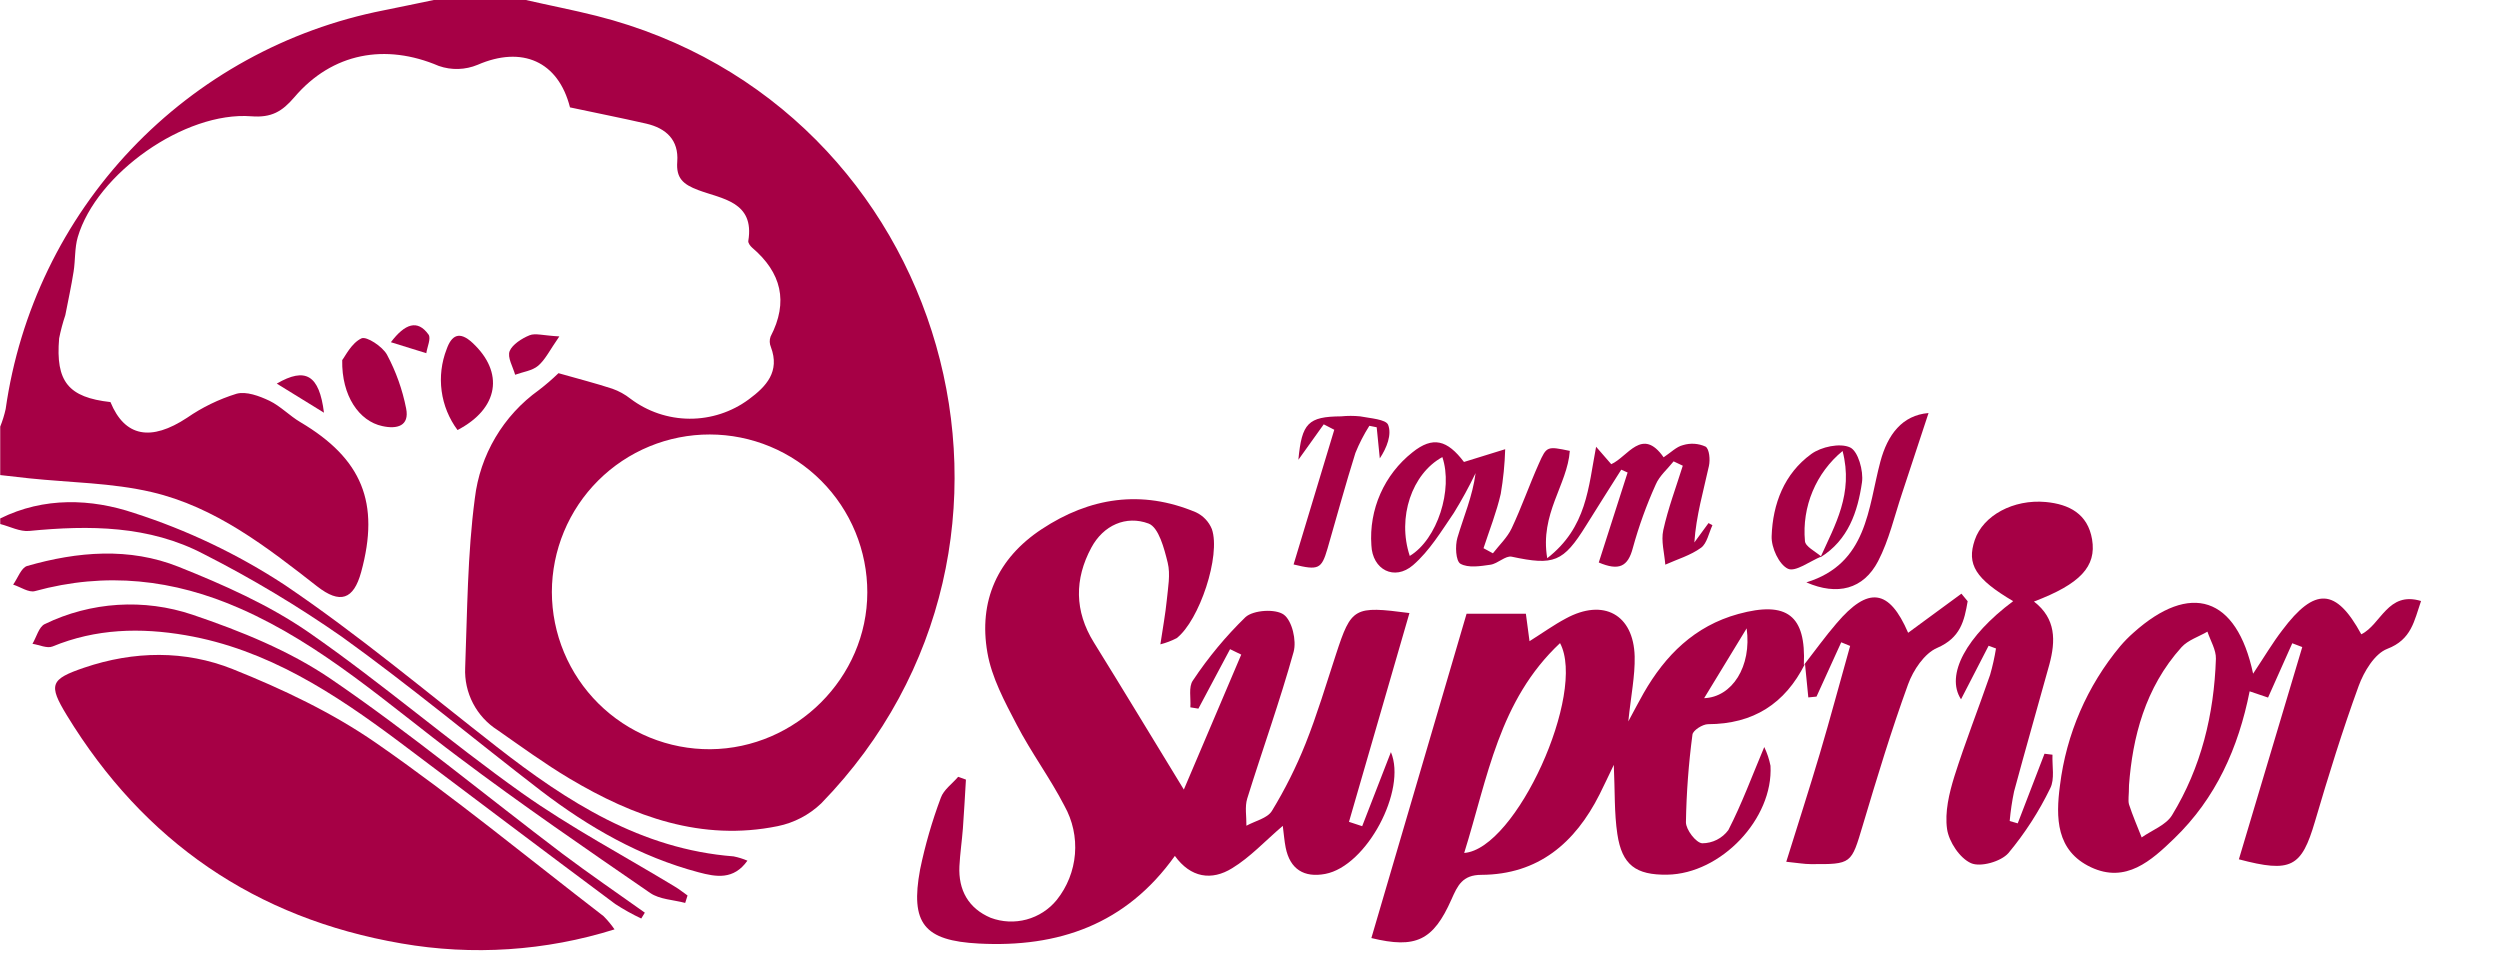
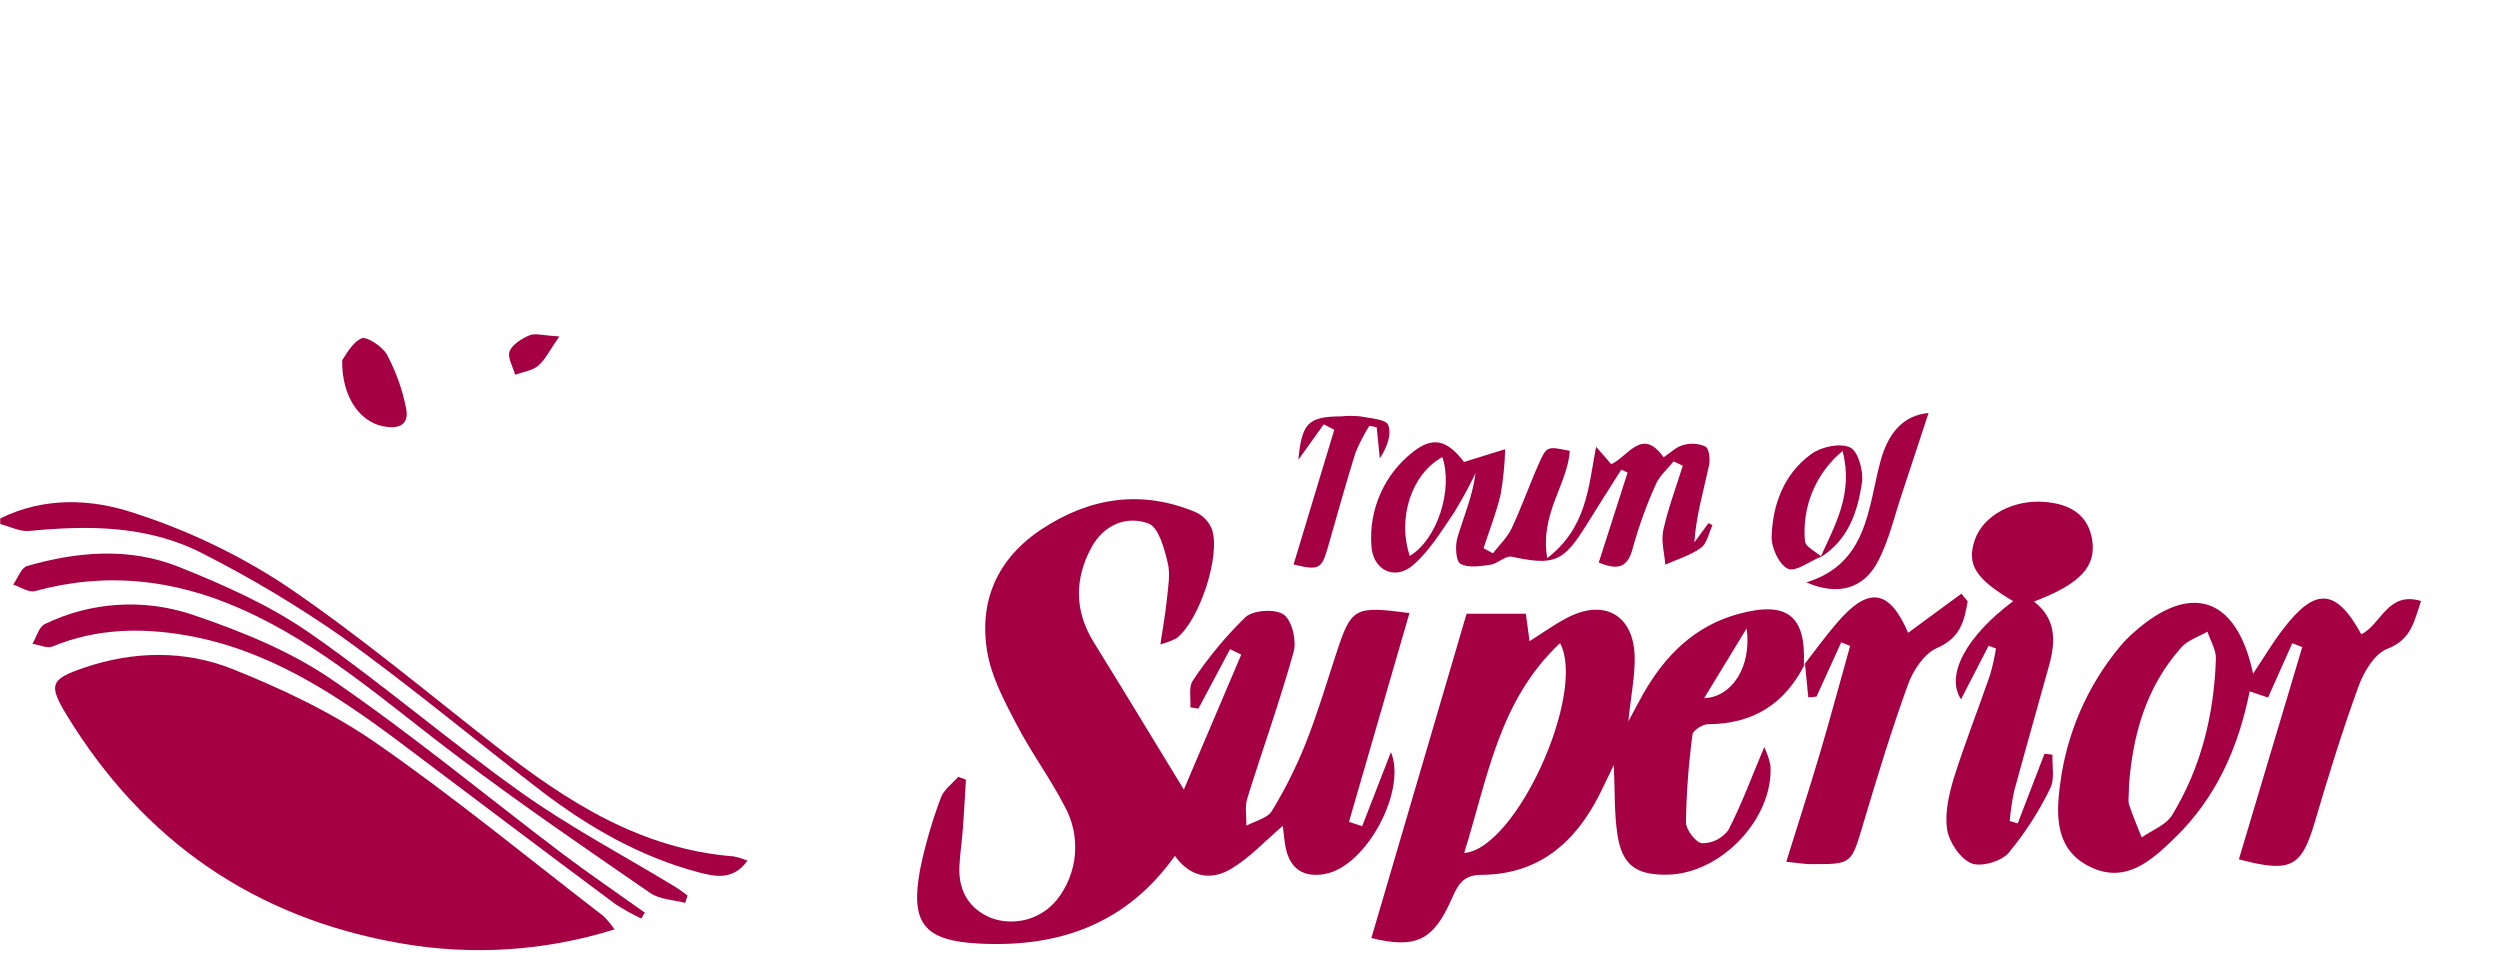
<svg xmlns="http://www.w3.org/2000/svg" fill="none" height="130" viewBox="0 0 340 130" width="340">
  <g fill="#a60045">
-     <path d="m71.522 0c3.206.739 6.434 1.359 9.602 2.157 47.96 12.114 65 71.699 30.565 107.102-1.638 1.568-3.687 2.641-5.909 3.095-10.341 2.112-19.618-1.285-28.349-6.485-3.361-2.009-6.544-4.329-9.757-6.574-1.416-.899-2.57-2.155-3.344-3.643-.774-1.488-1.142-3.154-1.066-4.829.288-7.689.31-15.438 1.315-23.053.347-2.923 1.3-5.741 2.798-8.275 1.498-2.534 3.509-4.727 5.903-6.439.935-.716 1.828-1.485 2.674-2.304 2.755.783 5.06 1.374 7.32 2.112.891.314 1.725.773 2.467 1.359 2.314 1.75 5.132 2.705 8.033 2.721s5.729-.907 8.062-2.632c2.386-1.758 4.262-3.774 3.006-7.113-.194-.453-.21-.962-.044-1.426 2.459-4.727 1.477-8.701-2.504-12.091-.259-.222-.569-.643-.525-.916.887-5.37-3.626-5.71-6.803-6.914-2.083-.783-3.029-1.632-2.859-3.863.222-2.954-1.514-4.543-4.195-5.17-3.457-.79-6.943-1.477-10.393-2.216-1.595-6.286-6.53-8.406-12.557-5.791-1.683.703-3.567.758-5.289.155-7.239-3.095-14.477-1.802-19.64 4.255-1.669 1.95-3.11 2.807-5.857 2.593-9.063-.694-21.058 7.807-23.599 16.427-.436 1.477-.318 3.147-.569 4.705-.31 1.972-.739 3.929-1.123 5.909-.347 1.032-.628 2.086-.842 3.154-.502 5.909 1.27 8.036 6.98 8.672 1.95 4.742 5.51 5.377 10.43 2.127 2.057-1.42 4.319-2.518 6.707-3.257 1.315-.369 3.11.303 4.484.953 1.522.739 2.74 2.046 4.21 2.91 8.391 4.971 10.843 10.961 8.265 20.379-1.034 3.782-2.873 4.38-5.99 1.95-6.884-5.377-13.85-10.806-22.506-12.823-5.407-1.263-11.08-1.285-16.656-1.869-1.315-.14-2.63-.295-3.937-.443v-6.589c.311-.774.558-1.572.739-2.386 1.882-13.258 7.843-25.601 17.056-35.318 9.213-9.717 21.222-16.327 34.36-18.912 2.275-.451 4.535-.938 6.803-1.403zm3.531 80.511c.005 2.822.567 5.615 1.655 8.218s2.679 4.967 4.682 6.954c2.003 1.987 4.38 3.559 6.992 4.624 2.613 1.066 5.41 1.605 8.232 1.587 11.663-.096 21.331-9.758 21.339-21.325.004-2.817-.547-5.607-1.622-8.211-1.074-2.604-2.651-4.971-4.64-6.965-1.989-1.995-4.351-3.578-6.952-4.659-2.601-1.082-5.39-1.64-8.207-1.644-2.817-.004-5.607.547-8.211 1.621-2.604 1.074-4.971 2.651-6.965 4.64-1.995 1.989-3.578 4.351-4.659 6.952-1.081 2.601-1.64 5.389-1.644 8.206z" />
    <path d="m.03 70.51c5.953-2.954 12.394-2.696 18.207-.739 7.21 2.317 14.077 5.591 20.416 9.735 10.038 6.773 19.352 14.61 28.918 22.07 9.565 7.46 19.603 13.909 32.197 14.891.646.13 1.277.326 1.883.584-1.883 2.651-4.254 2.216-6.648 1.58-7.955-2.112-14.943-6.13-21.421-11.079-9.034-6.943-17.786-14.263-27.034-20.911-6.009-4.195-12.302-7.966-18.835-11.286-7.423-3.9-15.548-3.944-23.732-3.147-1.27.126-2.63-.606-3.944-.938z" />
    <path d="m191.683 83.377c-2.792 9.639-5.51 19.013-8.221 28.393l1.795.591c1.308-3.383 2.623-6.766 3.908-10.075 2.179 5.171-3.295 15.512-8.938 16.568-2.866.539-4.786-.628-5.377-3.582-.177-.894-.244-1.817-.392-2.955-2.459 2.105-4.431 4.262-6.876 5.754-2.8 1.743-5.658 1.307-7.8-1.669-6.648 9.336-15.859 12.49-26.665 11.921-7.46-.391-9.336-2.747-7.985-10.075.688-3.32 1.631-6.582 2.822-9.757.384-1.086 1.551-1.898 2.356-2.844l1.056.377c-.133 2.216-.251 4.432-.413 6.648-.133 1.713-.384 3.412-.473 5.118-.162 3.272 1.234 5.754 4.255 7.032 1.563.585 3.27.664 4.881.229 1.611-.436 3.045-1.366 4.1-2.659 1.427-1.787 2.289-3.958 2.476-6.237.187-2.278-.31-4.561-1.427-6.556-1.957-3.797-4.542-7.268-6.514-11.08-1.625-3.117-3.383-6.375-3.967-9.765-1.219-6.98 1.352-12.815 7.386-16.789 6.545-4.321 13.591-5.407 20.985-2.29.978.462 1.748 1.273 2.157 2.275 1.241 3.597-1.692 12.431-4.786 14.839-.704.365-1.448.647-2.216.842.347-2.319.687-4.151.871-6.005.163-1.699.517-3.501.126-5.097-.473-1.935-1.226-4.809-2.6-5.326-3.066-1.145-6.153.229-7.785 3.272-2.305 4.277-2.305 8.627.339 12.889 3.989 6.434 7.904 12.919 12.24 20.017l7.807-18.355-1.522-.739-4.306 8.088-1.093-.177c.089-1.234-.273-2.777.34-3.642 2.072-3.122 4.471-6.014 7.157-8.627 1.071-.968 4.077-1.16 5.207-.34 1.131.82 1.766 3.538 1.337 5.074-1.868 6.707-4.239 13.295-6.308 19.943-.347 1.13-.088 2.445-.11 3.693 1.181-.65 2.851-1.012 3.464-2.009 1.779-2.917 3.311-5.978 4.579-9.152 1.581-3.966 2.807-8.08 4.137-12.143 2.097-6.419 2.459-6.604 9.993-5.621z" />
-     <path d="m83.577 126.395c-9.37 2.942-19.308 3.597-28.984 1.913-19.877-3.419-35.033-13.879-45.5-31.022-2.548-4.181-2.26-4.912 2.364-6.485 6.744-2.29 13.716-2.393 20.194.199 6.759 2.703 13.517 5.909 19.456 10.016 10.651 7.386 20.682 15.659 30.971 23.577.553.554 1.055 1.157 1.5 1.802z" />
+     <path d="m83.577 126.395c-9.37 2.942-19.308 3.597-28.984 1.913-19.877-3.419-35.033-13.879-45.5-31.022-2.548-4.181-2.26-4.912 2.364-6.485 6.744-2.29 13.716-2.393 20.194.199 6.759 2.703 13.517 5.909 19.456 10.016 10.651 7.386 20.682 15.659 30.971 23.577.553.554 1.055 1.157 1.5 1.802" />
    <path d="m245.471 90.298c-2.711 5.414-7.039 8.177-13.177 8.191-.739 0-2.054.842-2.12 1.418-.524 3.954-.82 7.934-.887 11.922 0 1.012 1.36 2.792 2.216 2.858.692-.001 1.373-.164 1.99-.476s1.152-.763 1.563-1.319c1.825-3.545 3.206-7.312 4.883-11.294.39.81.676 1.667.849 2.549.399 7.194-6.729 14.691-14.034 14.809-4.262.067-6.168-1.307-6.796-5.532-.428-2.858-.317-5.798-.48-9.403-.827 1.721-1.366 2.881-1.942 4.026-3.324 6.596-8.339 10.895-16.066 10.932-2.592 0-3.242 1.477-4.069 3.338-2.482 5.606-4.846 6.729-10.895 5.259 4.276-14.558 8.553-29.124 12.948-44.104h8.066c.148 1.137.288 2.216.495 3.73 1.765-1.108 3.301-2.216 4.941-3.087 5.097-2.777 9.218-.561 9.359 5.17.059 2.644-.503 5.311-.864 8.827.923-1.706 1.477-2.785 2.075-3.833 2.955-5.17 6.943-9.144 12.882-10.777 6.648-1.817 9.225.207 8.915 6.914zm-46.342 25.705c7.083-.547 16.656-21.753 13.037-28.541-8.325 7.807-9.817 18.244-13.037 28.541zm32.633-21.051c3.796-.14 6.493-4.291 5.783-9.499z" />
    <path d="m306.423 91.62c1.551-2.334 2.659-4.21 3.967-5.909 4.432-5.909 7.312-5.754 10.747.554 2.703-1.329 3.59-5.909 8.125-4.528-.938 2.703-1.285 5.244-4.594 6.507-1.714.657-3.176 3.095-3.886 5.037-2.215 6.072-4.129 12.269-5.953 18.466s-3.22 7.003-10.341 5.119l8.62-28.866-1.359-.517-3.294 7.386-2.504-.849c-1.529 7.704-4.602 14.559-10.253 20.01-3.124 3.021-6.581 6.153-11.33 3.914-4.75-2.238-4.794-6.743-4.211-11.138.857-6.967 3.704-13.54 8.199-18.931.556-.654 1.158-1.266 1.803-1.832 7.704-6.906 14.019-4.978 16.264 5.577zm-16.878 15.15c0 1.418-.155 2.075 0 2.629.495 1.522 1.138 2.999 1.722 4.491 1.403-.989 3.309-1.676 4.129-3.021 3.973-6.5 5.717-13.716 5.968-21.272.037-1.211-.739-2.452-1.153-3.693-1.181.687-2.637 1.145-3.515 2.105-5.001 5.547-6.67 12.351-7.151 18.762z" />
    <path d="m274.411 111.977c1.211-3.161 2.425-6.318 3.641-9.469l1.086.133c-.066 1.536.332 3.324-.31 4.572-1.531 3.157-3.441 6.116-5.688 8.812-1.012 1.152-3.789 1.942-5.082 1.366-1.528-.672-3.006-2.91-3.257-4.638-.325-2.305.281-4.861.99-7.15 1.477-4.661 3.265-9.204 4.86-13.813.34-1.182.609-2.383.805-3.597l-1.004-.369-3.753 7.283c-2.156-3.317.739-8.605 7.091-13.347-5.118-3.028-6.352-4.986-5.222-8.317 1.13-3.331 5.244-5.569 9.654-5.17 3.198.303 5.717 1.618 6.301 5.082.62 3.693-1.618 6.072-7.904 8.457 3.021 2.327 2.955 5.355 2.098 8.546-1.595 5.761-3.243 11.501-4.801 17.277-.279 1.329-.478 2.673-.598 4.026z" />
    <path d="m226.252 62.193c.997-.657 1.743-1.44 2.629-1.655 1.014-.311 2.107-.24 3.073.2.524.325.65 1.795.458 2.644-.739 3.39-1.736 6.744-1.98 10.393l1.928-2.637.532.295c-.495 1.049-.739 2.467-1.544 3.058-1.425 1.041-3.228 1.566-4.867 2.304-.119-1.573-.599-3.22-.274-4.698.65-2.955 1.744-5.85 2.652-8.76l-1.248-.591c-.827 1.042-1.928 1.965-2.43 3.147-1.259 2.786-2.298 5.665-3.11 8.613-.672 2.593-1.913 3.147-4.639 1.994l3.923-12.239-.865-.384c-1.595 2.526-3.198 5.045-4.779 7.586-3.109 5.008-4.387 5.473-10.119 4.247-.842-.177-1.891.953-2.895 1.093-1.367.199-3.029.465-4.078-.133-.635-.369-.738-2.43-.413-3.531.849-2.881 2.068-5.658 2.474-8.797-.889 1.853-1.876 3.658-2.954 5.407-1.699 2.489-3.31 5.17-5.555 7.113-2.526 2.172-5.532.635-5.665-2.718-.167-2.398.253-4.8 1.225-6.999s2.466-4.127 4.351-5.617c2.807-2.26 4.757-1.677 7.017 1.3l5.607-1.736c-.06 2.038-.262 4.069-.606 6.079-.576 2.511-1.544 4.941-2.341 7.386l1.277.694c.865-1.123 1.958-2.142 2.549-3.398 1.351-2.866 2.408-5.909 3.693-8.782 1.071-2.423 1.145-2.386 4.217-1.75-.332 4.624-4.099 8.531-3.072 14.595 5.392-4.195 5.584-9.602 6.647-15.157l2.061 2.371c2.283-1.027 4.196-5.111 7.121-.938zm-34.524 13.414c3.767-2.268 5.909-9.048 4.432-13.443-4.129 2.253-6.175 8.191-4.432 13.443z" />
    <path d="m245.338 90.431c1.477-1.891 2.859-3.833 4.432-5.658 4.306-5.067 7.157-4.705 9.735 1.285l7.246-5.318.85 1.027c-.451 2.659-.968 4.971-4.144 6.345-1.736.739-3.265 3.036-3.959 4.956-2.29 6.293-4.233 12.72-6.153 19.146-1.588 5.303-1.477 5.34-7.128 5.303-.842 0-1.677-.155-3.287-.317 1.581-5.075 3.125-9.861 4.558-14.685 1.433-4.823 2.747-9.779 4.129-14.669l-1.212-.495-3.361 7.386-1.115.111c-.153-1.522-.303-3.046-.451-4.572z" />
    <path d="m93.186 122.798c-1.603-.428-3.472-.472-4.757-1.351-8.768-6.035-17.55-12.055-26.059-18.466-9.602-7.187-18.466-15.268-29.671-20.202-9.115-4.026-18.318-5.03-27.957-2.386-.835.229-1.957-.569-2.955-.886.628-.872 1.093-2.297 1.906-2.534 6.855-1.972 13.909-2.556 20.593.111 6.101 2.438 12.261 5.17 17.624 8.864 9.957 6.899 19.16 14.868 29.043 21.885 6.648 4.713 13.916 8.554 20.904 12.794.576.354 1.101.775 1.647 1.159z" />
    <path d="m87.211 124.918c-1.222-.576-2.405-1.235-3.538-1.972-9.824-7.312-19.596-14.699-29.413-22.085-8.79-6.574-17.905-12.557-29.014-14.47-6.131-1.056-12.21-.901-18.097 1.529-.739.303-1.817-.222-2.733-.362.547-.916.872-2.304 1.669-2.681 6.278-3.046 13.502-3.502 20.113-1.27 6.544 2.216 13.207 4.905 18.857 8.768 10.821 7.386 20.94 15.792 31.407 23.71 3.693 2.778 7.482 5.363 11.235 8.037z" />
    <path d="m262.282 56.173c-1.167 3.546-2.371 7.231-3.597 10.91-1.041 3.102-1.772 6.367-3.265 9.24-2.001 3.834-5.547 4.713-9.757 2.881 8.325-2.548 8.376-10.104 10.068-16.427.982-3.671 2.969-6.308 6.551-6.604z" />
    <path d="m247.694 75.688c-1.543.628-3.516 2.142-4.535 1.662-1.219-.576-2.282-2.888-2.216-4.432.148-4.395 1.714-8.502 5.385-11.168 1.352-.99 3.915-1.536 5.281-.901 1.093.502 1.847 3.198 1.618 4.757-.576 3.989-1.862 7.844-5.644 10.186 1.965-4.38 4.514-8.649 3.007-14.455-1.785 1.468-3.183 3.35-4.075 5.482s-1.251 4.449-1.044 6.75c.03.761 1.448 1.44 2.223 2.12z" />
    <path d="m175.928 76.766c1.842-6.101 3.686-12.207 5.533-18.318l-1.433-.739-3.45 4.823c.466-5.001 1.33-5.872 5.821-5.909.855-.085 1.716-.085 2.57 0 1.359.266 3.524.392 3.819 1.16.51 1.315-.162 3.08-1.137 4.557l-.421-4.232-.998-.199c-.744 1.171-1.379 2.407-1.898 3.693-1.352 4.314-2.541 8.672-3.796 13.015-.813 2.777-1.219 2.977-4.61 2.149z" />
    <path d="m46.541 48.972c.414-.524 1.248-2.304 2.615-2.954.687-.325 2.866 1.108 3.472 2.216 1.228 2.297 2.106 4.764 2.607 7.32.473 2.378-1.226 2.844-3.243 2.393-3.132-.665-5.547-4.092-5.451-8.974z" />
-     <path d="m62.223 58.485c-1.159-1.559-1.903-3.387-2.161-5.312-.258-1.925-.023-3.885.684-5.694.665-1.884 1.728-2.511 3.509-.857 4.328 4.011 3.605 8.93-2.031 11.863z" />
    <path d="m76.072 45.751c-1.3 1.861-1.898 3.147-2.881 3.989-.805.687-2.076.835-3.132 1.226-.303-1.093-1.093-2.371-.739-3.235.355-.864 1.647-1.714 2.703-2.135.768-.318 1.839.037 4.048.155z" />
-     <path d="m44.06 56.129-6.419-3.959c3.915-2.275 5.784-1.174 6.419 3.959z" />
-     <path d="m53.16 46.541c1.92-2.534 3.627-3.124 5.119-1.042.369.51-.177 1.669-.303 2.534z" />
  </g>
</svg>